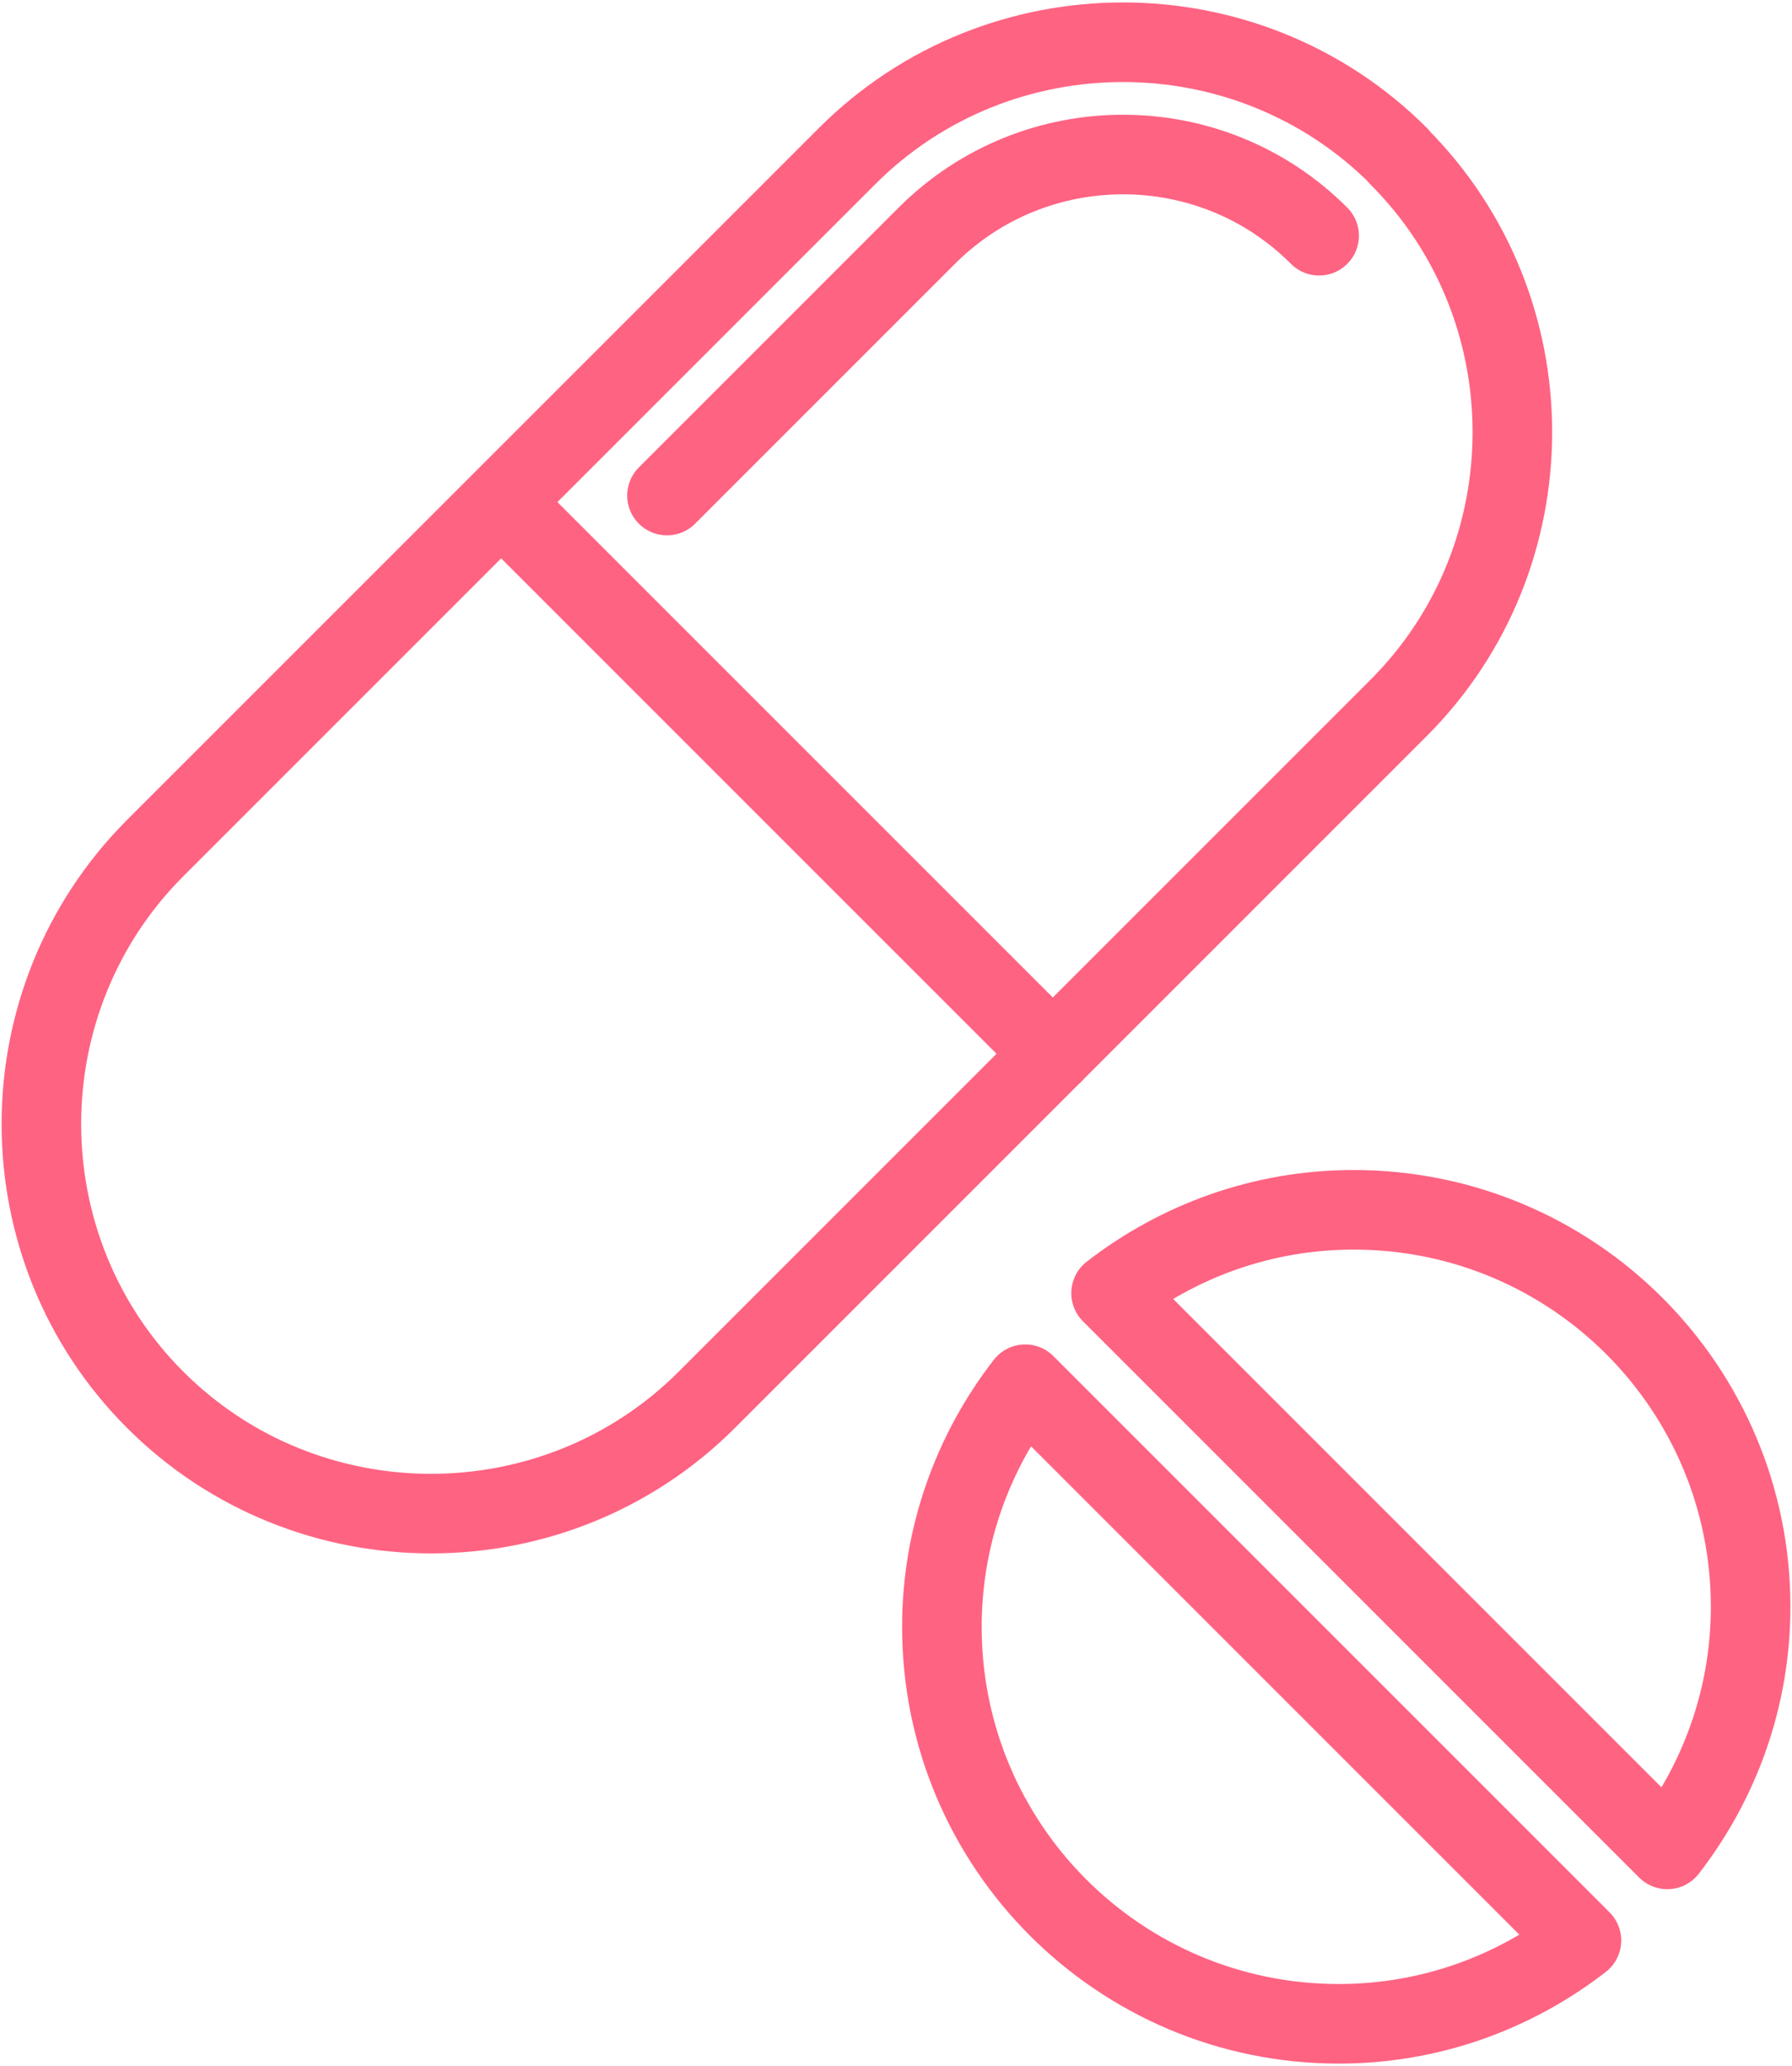
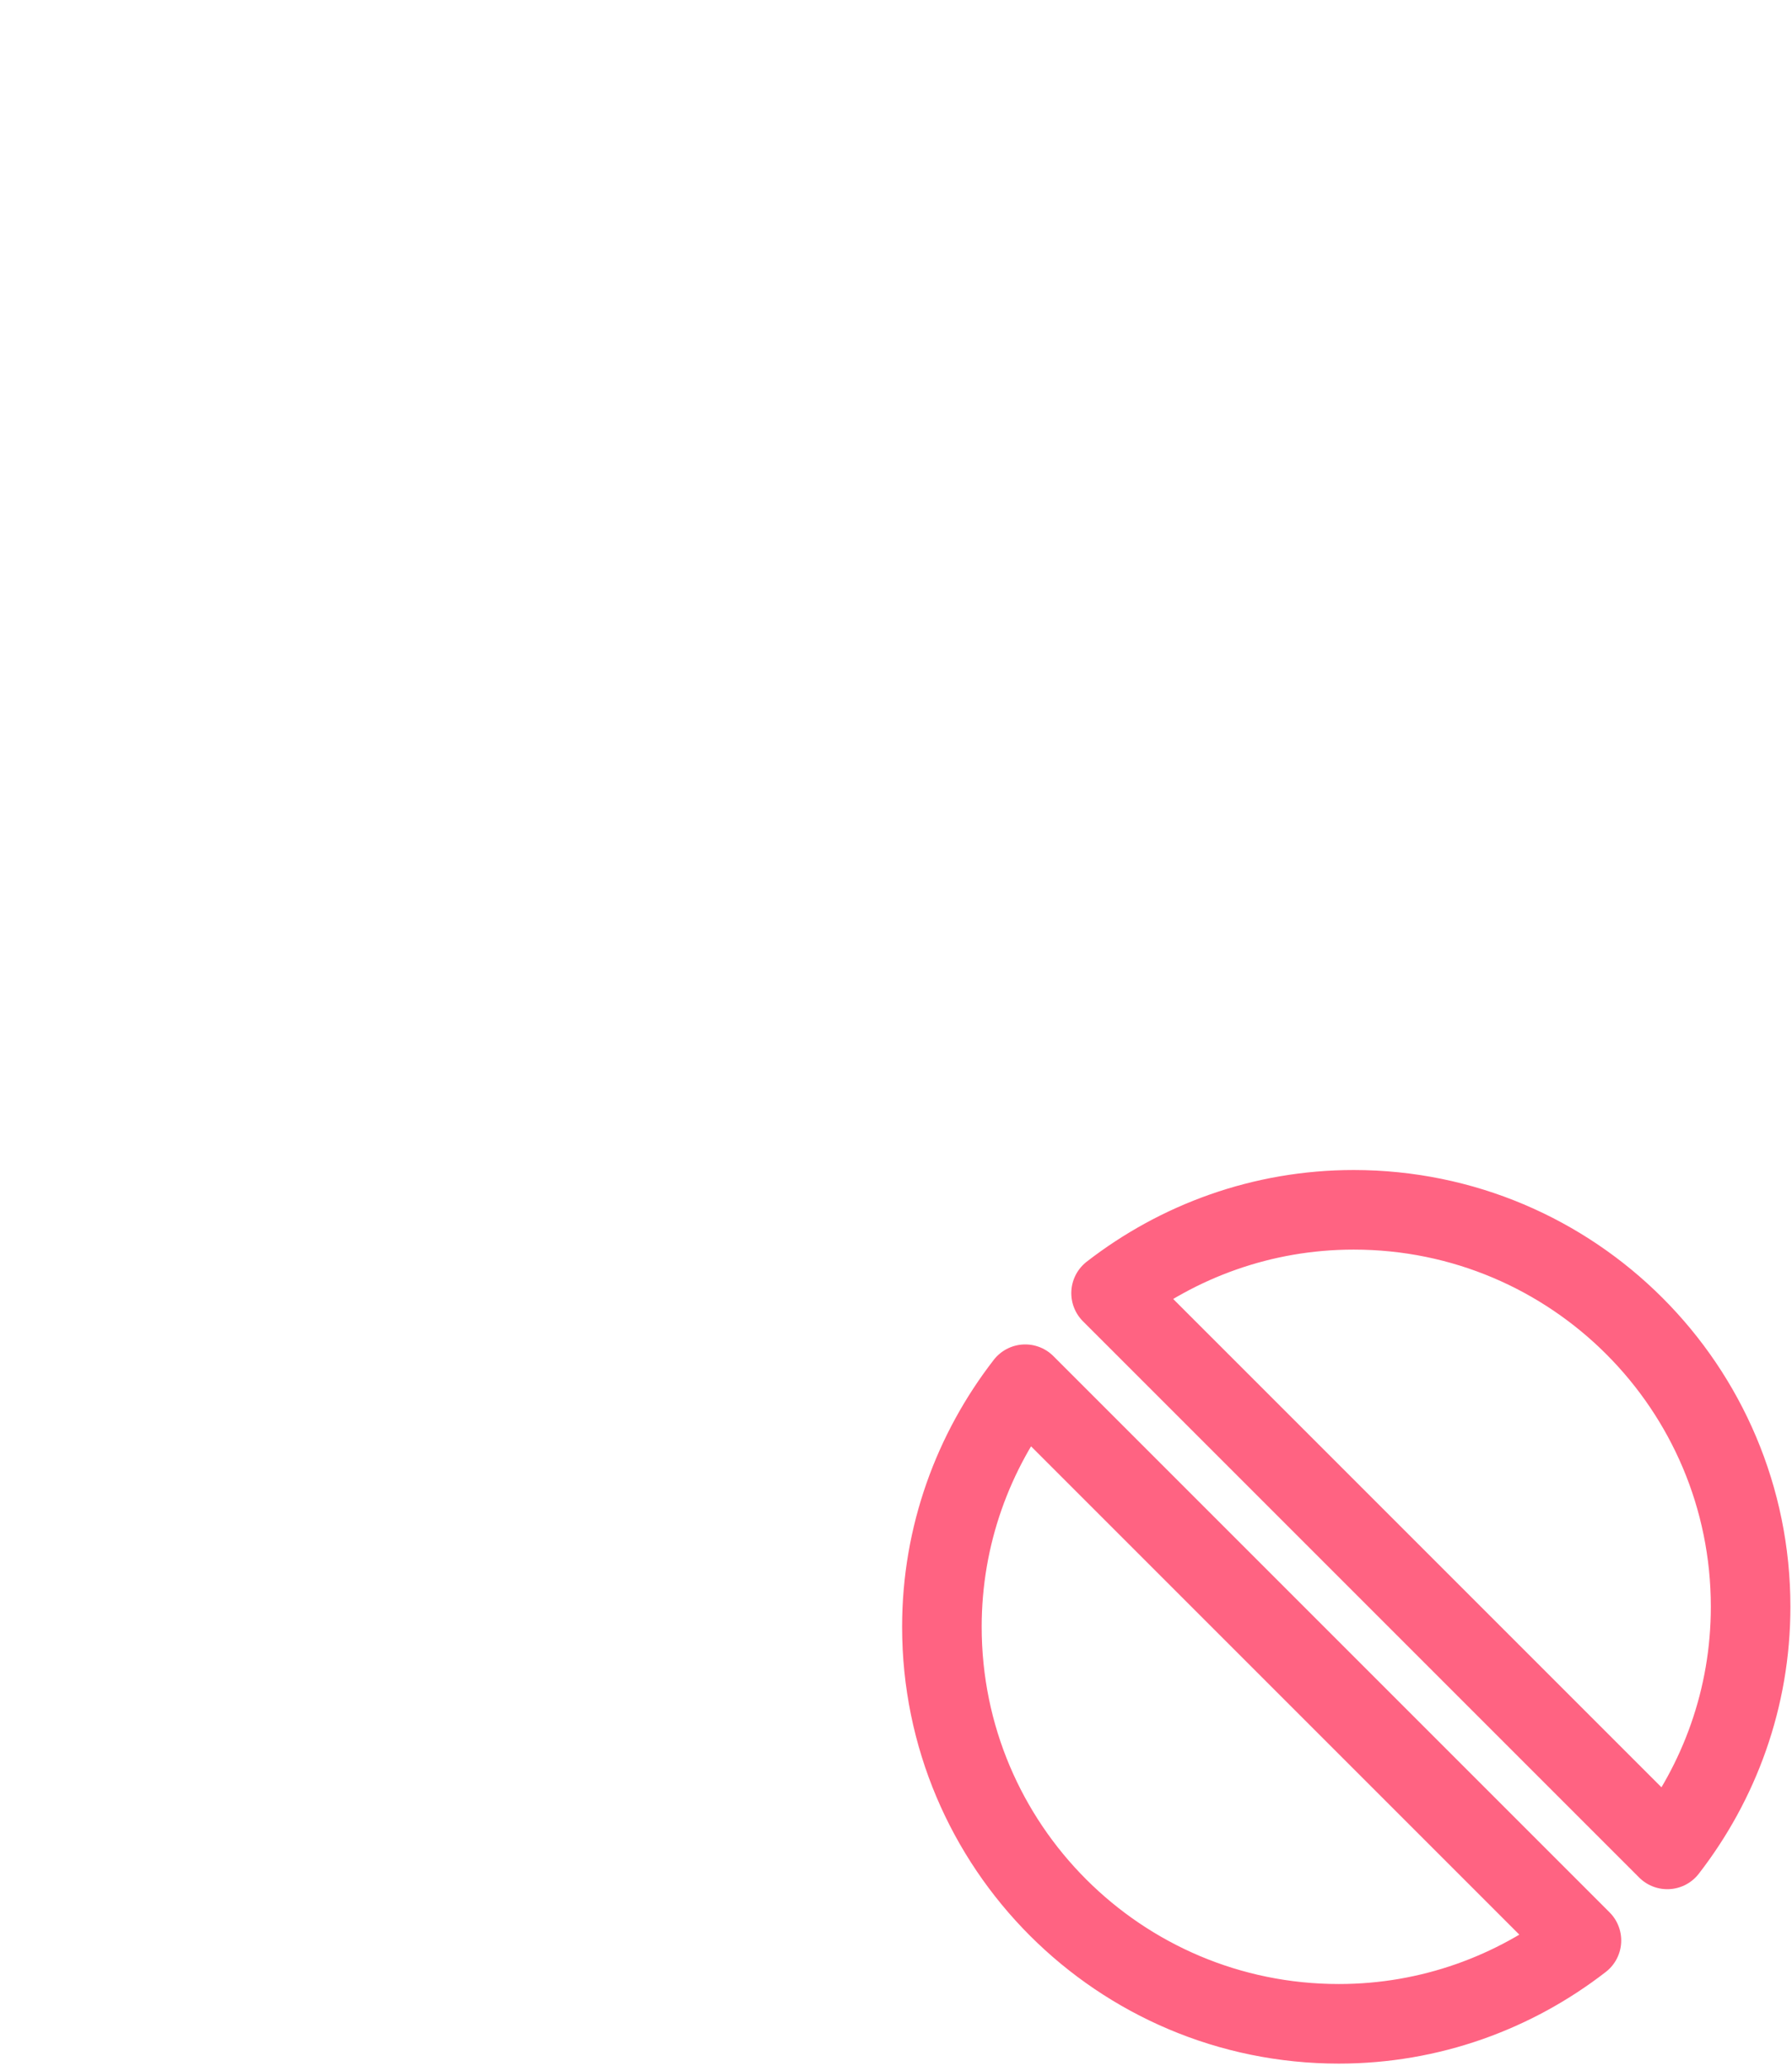
<svg xmlns="http://www.w3.org/2000/svg" width="563" height="649" viewBox="0 0 563 649" fill="none">
-   <path d="M209.55 155.677L291.172 74.055C325.188 40.039 380.489 40.039 414.433 74.055M330.797 331.075L157.484 157.763M439.459 49.029C391.78 1.35 313.825 1.35 266.146 49.029L157.484 157.691L48.822 266.353C1.071 314.104 1.071 392.058 48.75 439.737C96.429 487.416 174.384 487.416 222.063 439.737L330.725 331.075L439.387 222.413C487.066 174.734 487.066 96.78 439.387 49.101L439.459 49.029Z" stroke="#FF6382" stroke-width="25" stroke-linecap="round" stroke-linejoin="round" />
-   <path d="M349.072 406.234C370.143 389.91 396.536 380.058 425.301 380.058C494.195 380.058 550 435.863 550 504.756C550 533.522 540.148 559.915 523.823 580.985L349.072 406.234Z" stroke="#FF6382" stroke-width="25" stroke-linecap="round" stroke-linejoin="round" />
+   <path d="M349.072 406.234C370.143 389.91 396.536 380.058 425.301 380.058C494.195 380.058 550 435.863 550 504.756C550 533.522 540.148 559.915 523.823 580.985L349.072 406.234" stroke="#FF6382" stroke-width="25" stroke-linecap="round" stroke-linejoin="round" />
  <path d="M496.847 609.597C475.776 625.921 449.384 635.773 420.618 635.773C351.724 635.773 295.919 579.968 295.919 511.075C295.919 482.309 305.771 455.917 322.096 434.846L496.847 609.597Z" stroke="#FF6382" stroke-width="25" stroke-linecap="round" stroke-linejoin="round" />
</svg>